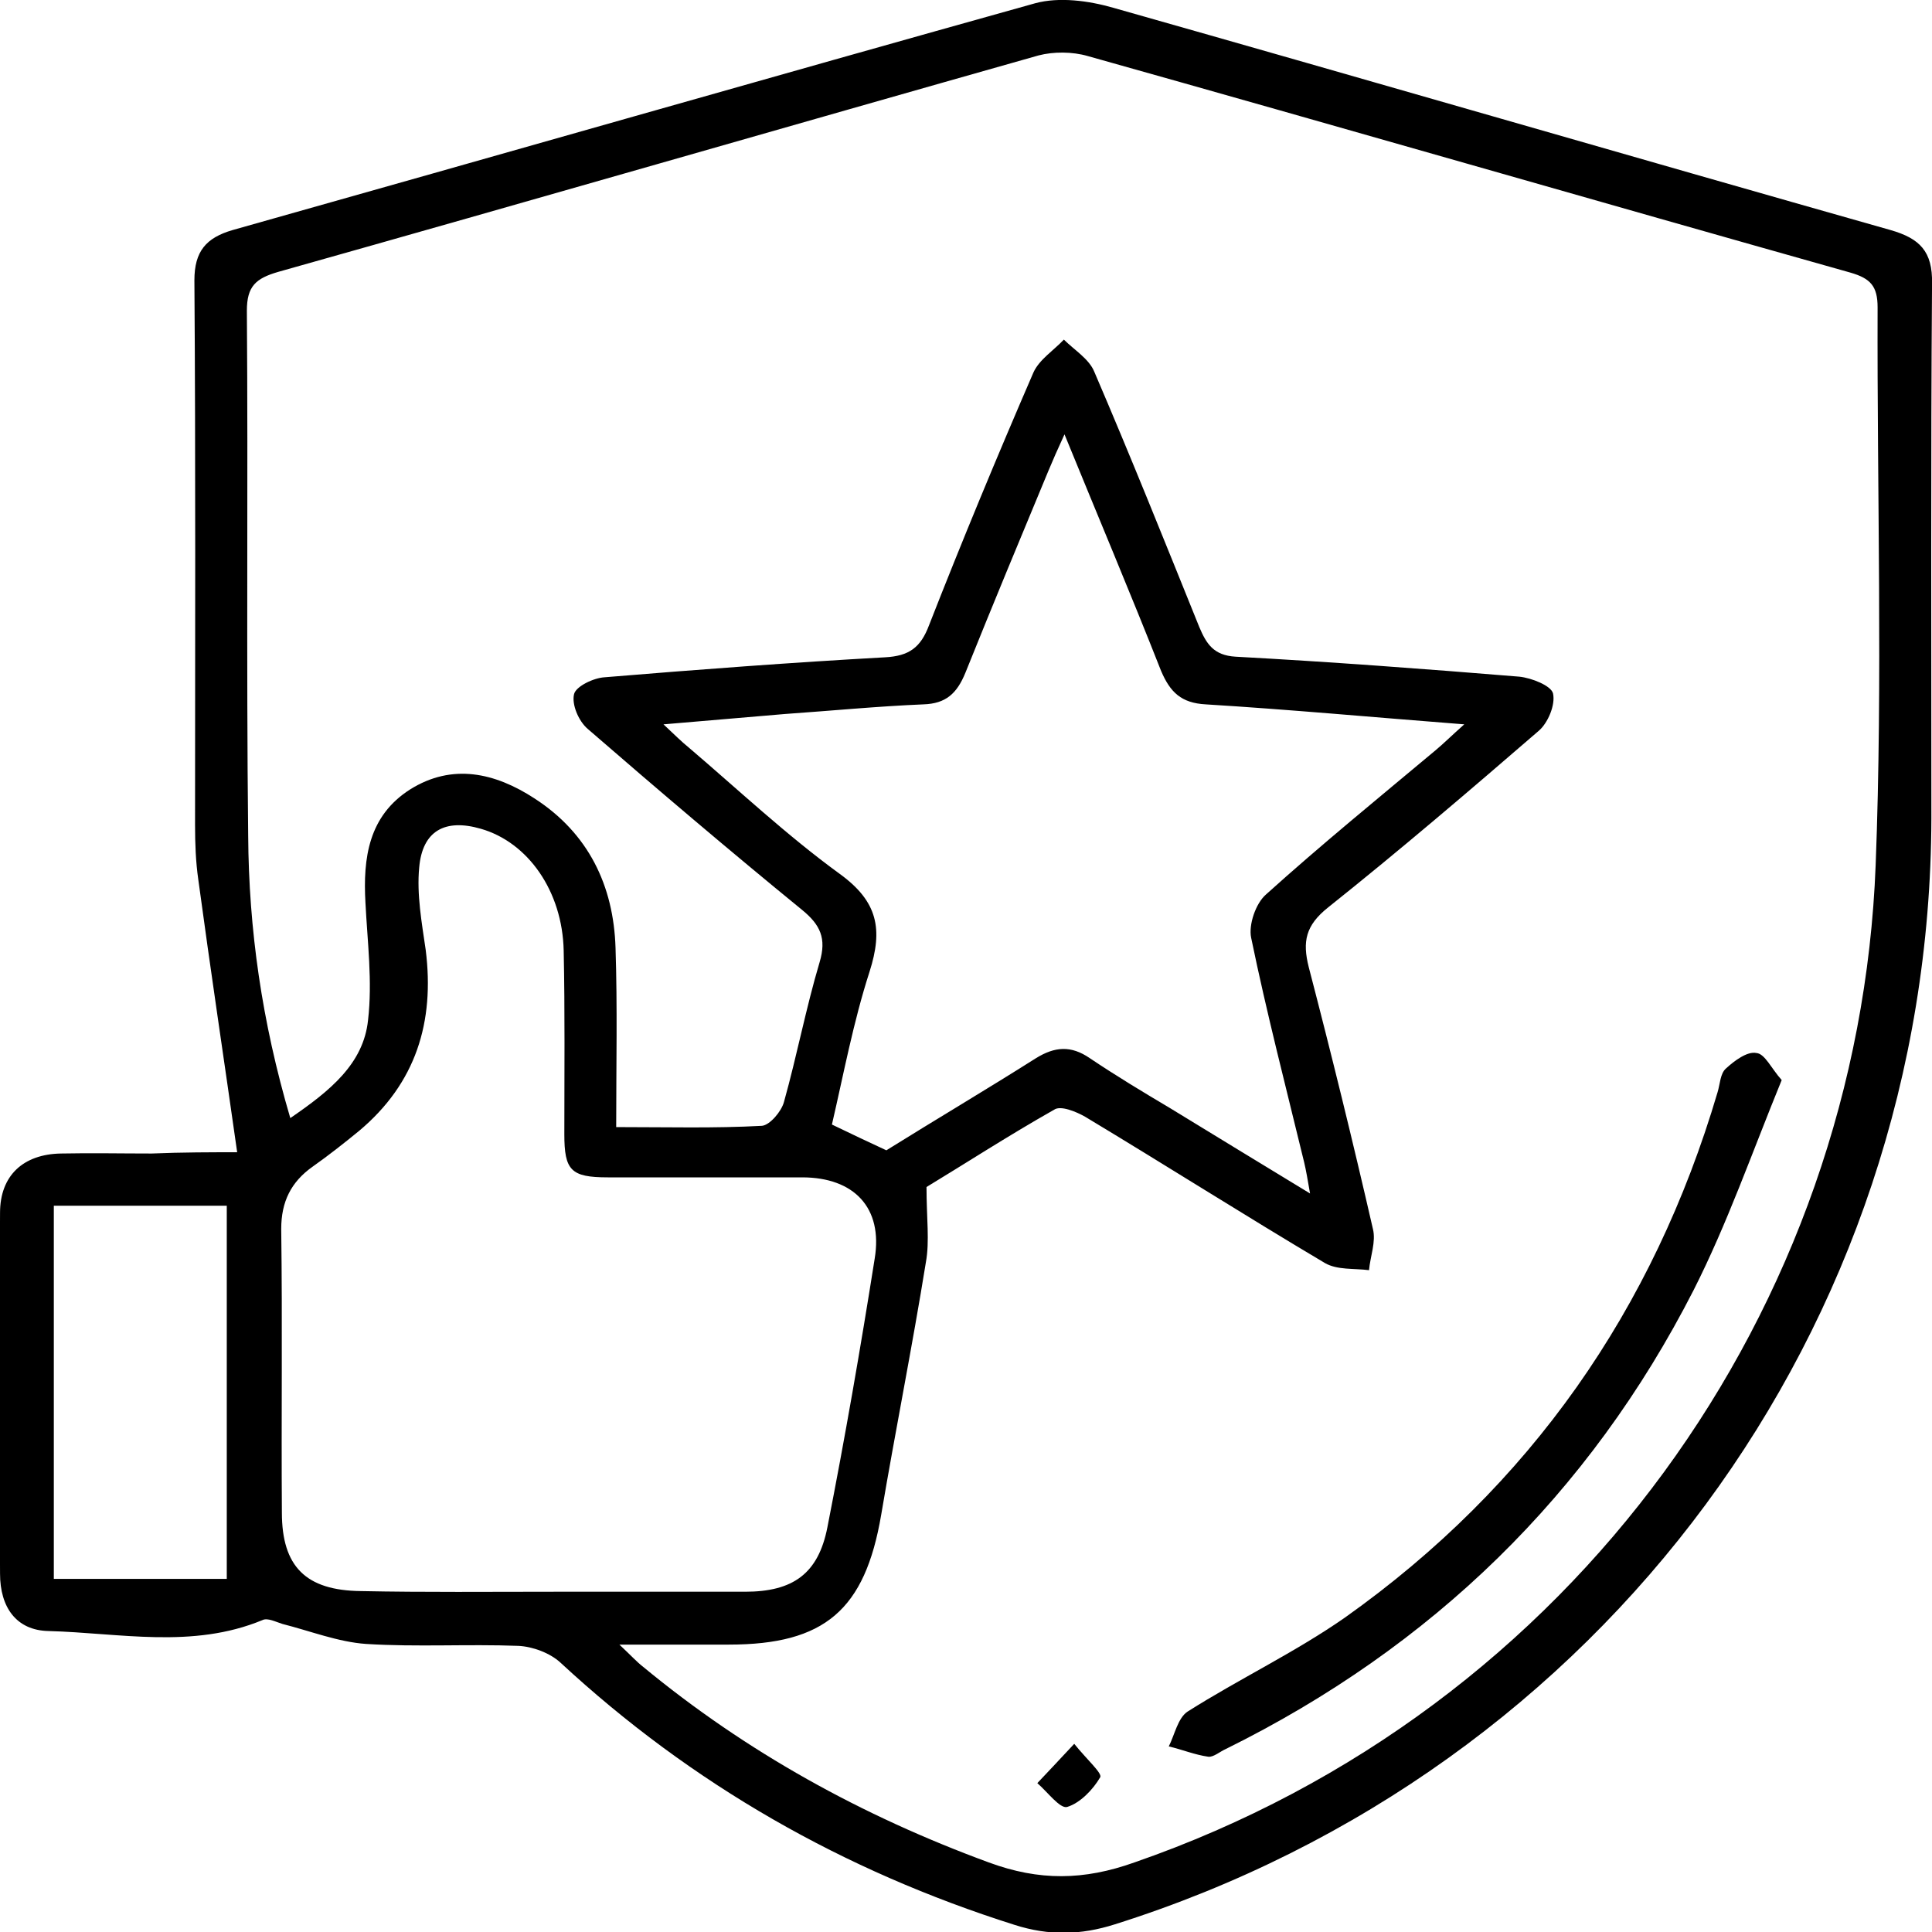
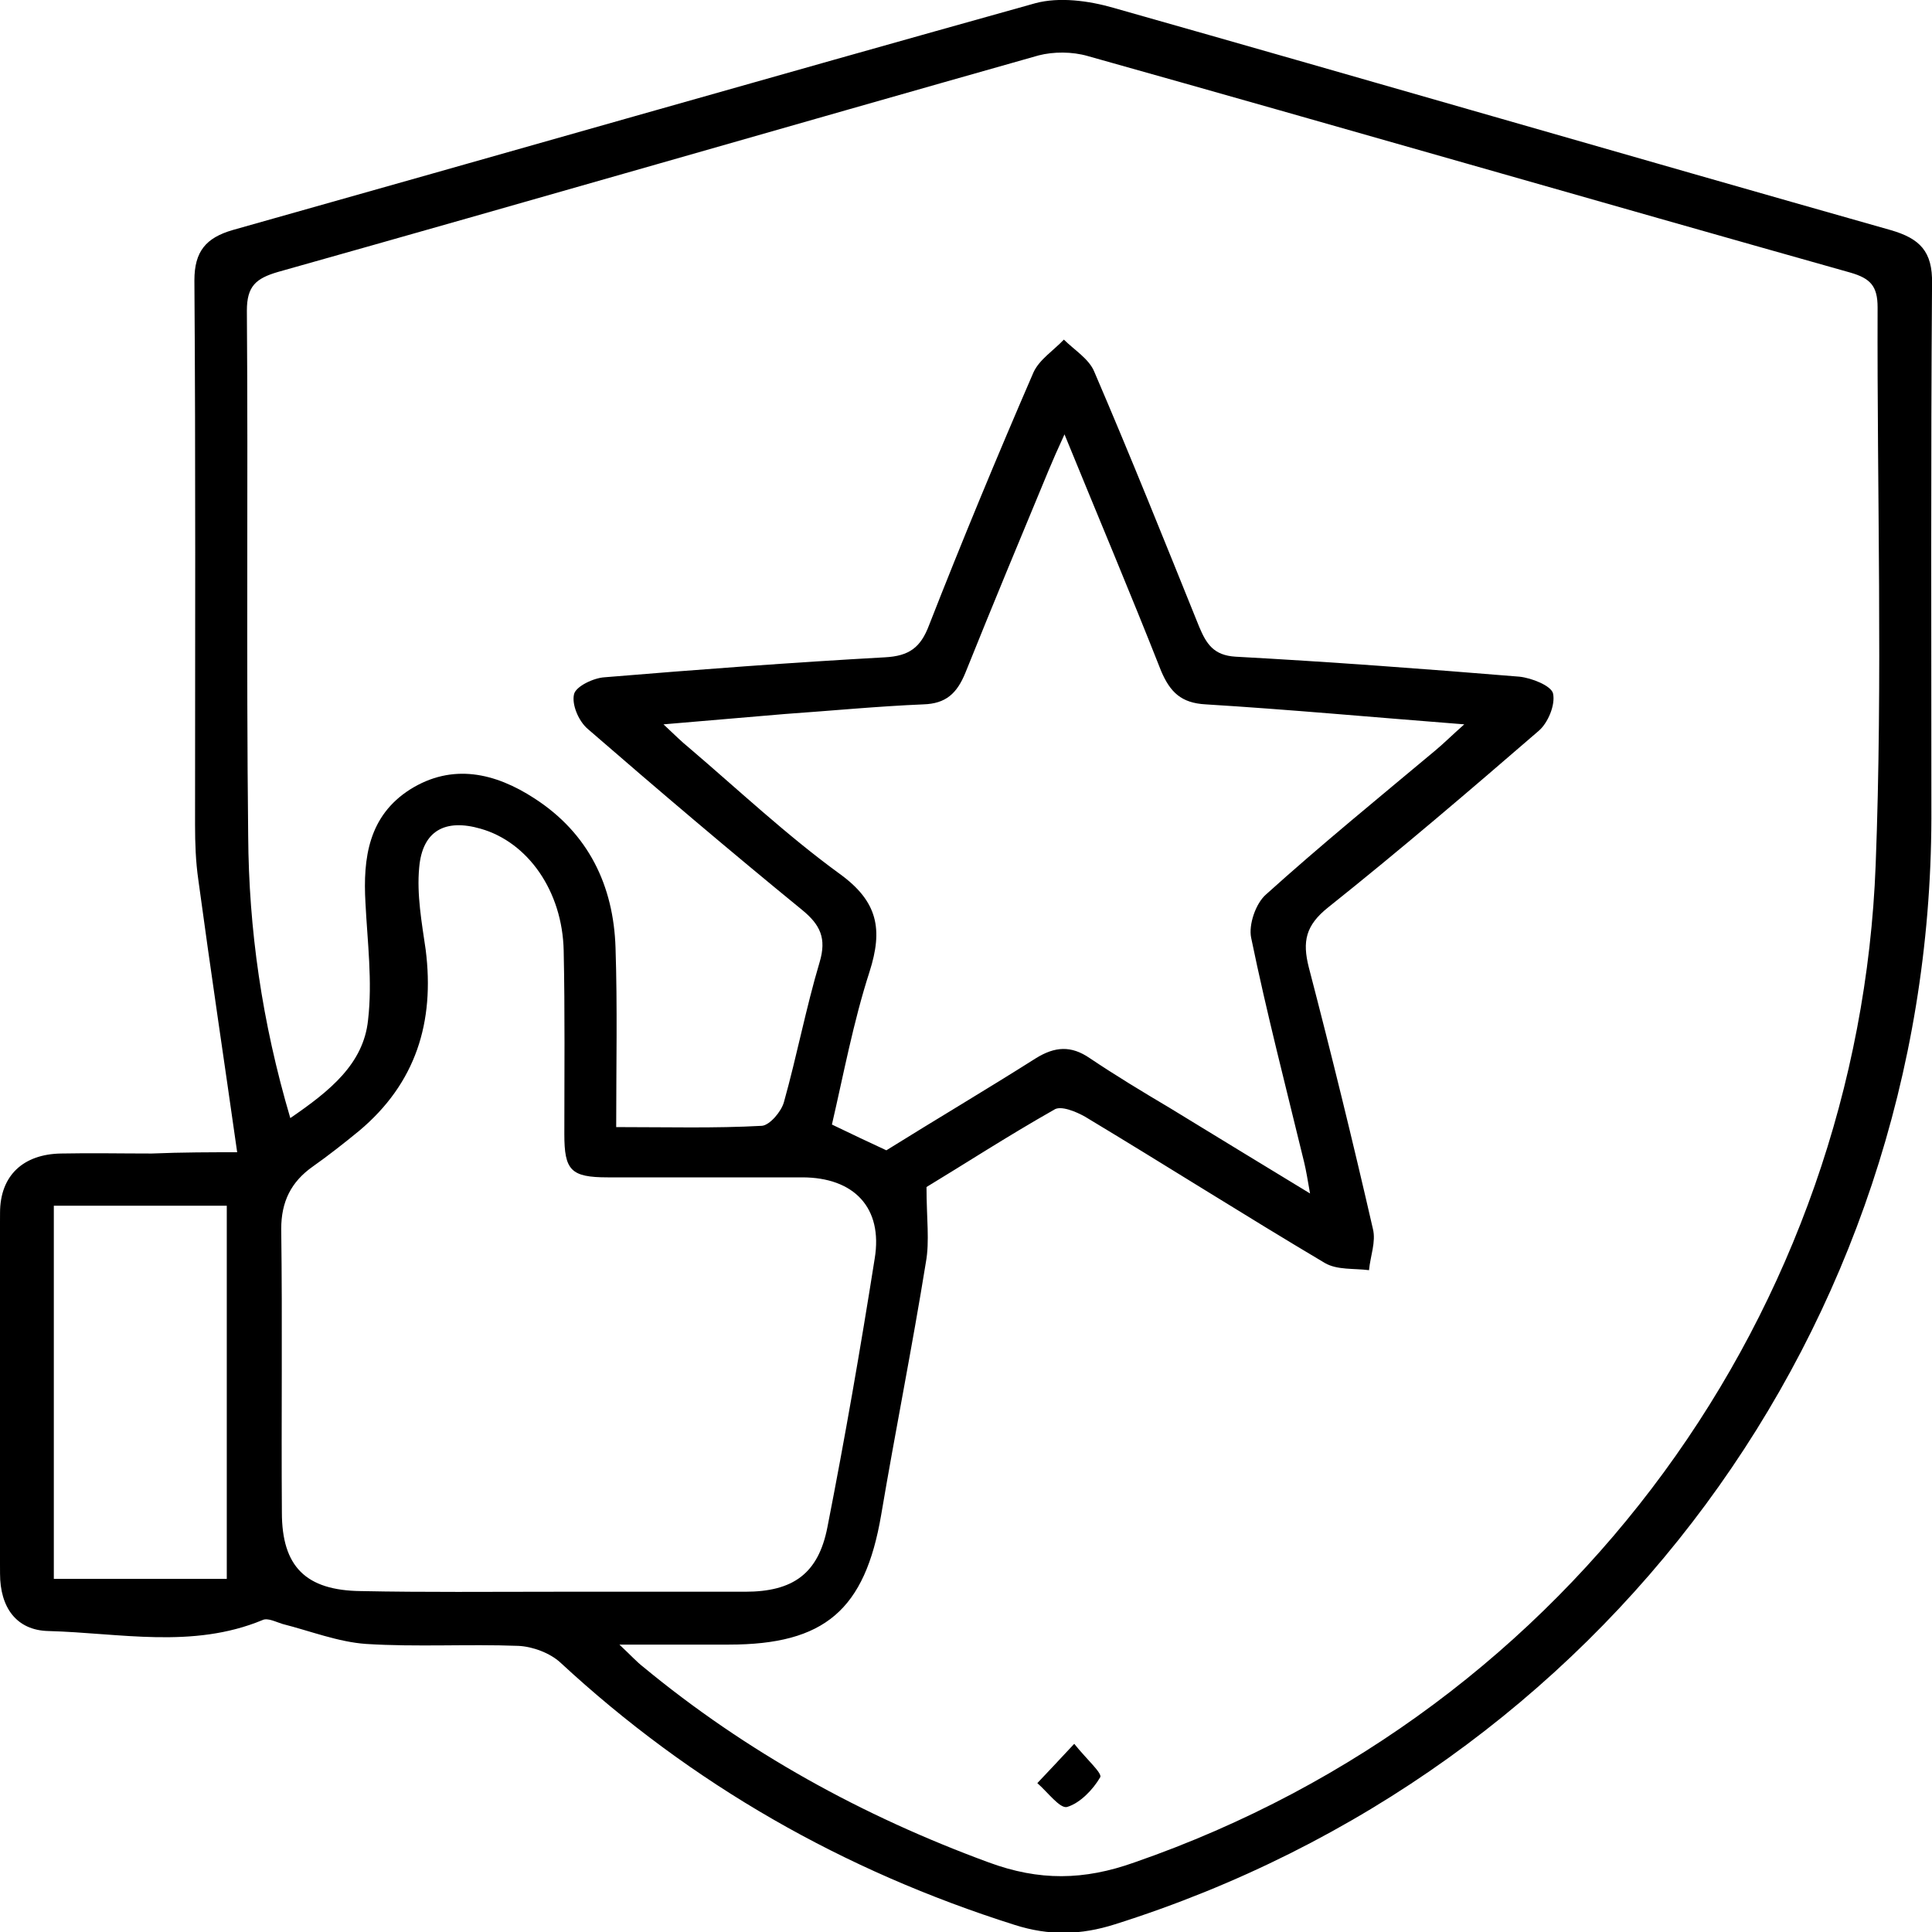
<svg xmlns="http://www.w3.org/2000/svg" width="50" height="50" viewBox="0 0 50 50" fill="none">
  <g id="Frame" clip-path="url(#clip0_969_167)">
    <g id="Group">
      <path id="Vector" d="M6.138 29.82C5.802 27.452 5.45 25.117 5.132 22.765C5.065 22.298 5.048 21.831 5.048 21.348C5.048 16.644 5.065 11.958 5.031 7.255C5.031 6.504 5.333 6.154 6.02 5.954C12.945 4.003 19.87 2.018 26.795 0.083C27.415 -0.083 28.17 0.017 28.807 0.2C35.514 2.101 42.221 4.053 48.928 5.954C49.682 6.171 50.018 6.504 50.001 7.338C49.967 11.958 49.984 16.561 49.984 21.181C49.951 34.356 41.483 45.814 28.857 49.8C27.969 50.083 27.147 50.1 26.258 49.816C21.832 48.416 17.908 46.181 14.505 43.029C14.236 42.779 13.784 42.612 13.415 42.595C12.107 42.545 10.782 42.628 9.474 42.545C8.753 42.495 8.032 42.211 7.311 42.028C7.144 41.978 6.926 41.861 6.792 41.928C4.981 42.678 3.103 42.261 1.258 42.211C0.42 42.195 0.001 41.594 0.001 40.727C-0.016 37.608 -0.016 34.506 0.001 31.388C0.001 30.42 0.604 29.87 1.577 29.853C2.365 29.837 3.136 29.853 3.924 29.853C4.712 29.82 5.501 29.82 6.138 29.82ZM7.513 28.936C8.535 28.235 9.407 27.535 9.525 26.401C9.642 25.4 9.508 24.366 9.458 23.366C9.391 22.198 9.541 21.114 10.614 20.43C11.704 19.747 12.811 19.997 13.834 20.664C15.226 21.564 15.88 22.915 15.93 24.533C15.98 26.051 15.947 27.568 15.947 29.169C17.271 29.169 18.495 29.203 19.719 29.136C19.92 29.119 20.222 28.769 20.289 28.519C20.625 27.318 20.859 26.084 21.212 24.9C21.396 24.283 21.228 23.933 20.759 23.549C18.881 22.015 17.036 20.447 15.209 18.863C14.974 18.662 14.79 18.229 14.857 17.962C14.907 17.762 15.36 17.545 15.645 17.528C18.059 17.328 20.491 17.145 22.905 17.011C23.525 16.978 23.827 16.761 24.045 16.177C24.9 13.993 25.806 11.808 26.745 9.64C26.896 9.306 27.264 9.073 27.533 8.789C27.801 9.056 28.187 9.289 28.321 9.623C29.26 11.808 30.148 14.026 31.037 16.227C31.221 16.661 31.406 16.961 31.976 16.995C34.424 17.128 36.872 17.311 39.32 17.512C39.639 17.545 40.142 17.745 40.192 17.945C40.259 18.245 40.058 18.712 39.823 18.913C38.029 20.464 36.235 21.998 34.374 23.482C33.787 23.949 33.703 24.366 33.871 25.033C34.458 27.285 35.011 29.536 35.531 31.805C35.614 32.138 35.464 32.505 35.43 32.872C35.044 32.822 34.608 32.872 34.29 32.688C32.211 31.454 30.165 30.153 28.086 28.903C27.851 28.769 27.449 28.602 27.281 28.719C26.074 29.403 24.917 30.153 23.978 30.72C23.978 31.538 24.062 32.121 23.961 32.672C23.609 34.856 23.173 37.025 22.804 39.209C22.385 41.661 21.346 42.562 18.864 42.562C17.992 42.562 17.12 42.562 16.03 42.562C16.349 42.862 16.483 43.012 16.634 43.129C19.317 45.347 22.318 46.998 25.588 48.199C26.896 48.682 28.052 48.666 29.36 48.199C40.762 44.246 48.106 33.822 48.542 22.382C48.727 17.578 48.576 12.775 48.592 7.955C48.592 7.405 48.408 7.205 47.888 7.055C41.315 5.203 34.743 3.302 28.153 1.451C27.751 1.334 27.264 1.334 26.879 1.434C20.34 3.285 13.767 5.187 7.194 7.038C6.624 7.205 6.389 7.405 6.389 8.039C6.423 12.575 6.372 17.095 6.423 21.631C6.439 24.049 6.775 26.434 7.513 28.936ZM14.337 41.194C15.98 41.194 17.64 41.194 19.283 41.194C20.524 41.194 21.178 40.727 21.413 39.526C21.865 37.225 22.268 34.907 22.637 32.572C22.855 31.254 22.1 30.47 20.759 30.47C19.082 30.47 17.405 30.47 15.729 30.47C14.773 30.47 14.605 30.287 14.605 29.353C14.605 27.768 14.622 26.184 14.588 24.6C14.555 23.065 13.666 21.798 12.442 21.448C11.52 21.181 10.933 21.498 10.849 22.448C10.782 23.149 10.916 23.883 11.017 24.583C11.252 26.451 10.765 28.035 9.29 29.27C8.904 29.586 8.502 29.903 8.099 30.187C7.529 30.587 7.278 31.104 7.278 31.805C7.311 34.256 7.278 36.691 7.295 39.143C7.295 40.544 7.915 41.161 9.34 41.177C11 41.211 12.677 41.194 14.337 41.194ZM17.171 18.746C17.472 19.029 17.64 19.196 17.825 19.346C19.116 20.447 20.356 21.614 21.731 22.615C22.721 23.332 22.855 24.049 22.503 25.15C22.083 26.451 21.832 27.802 21.53 29.103C22.05 29.353 22.469 29.553 22.939 29.77C24.196 28.986 25.521 28.202 26.812 27.385C27.298 27.085 27.717 27.051 28.203 27.385C28.874 27.835 29.562 28.252 30.266 28.669C31.439 29.386 32.613 30.103 33.904 30.887C33.837 30.504 33.804 30.303 33.753 30.087C33.284 28.152 32.781 26.217 32.379 24.266C32.311 23.933 32.496 23.382 32.764 23.149C34.189 21.864 35.682 20.647 37.157 19.413C37.375 19.23 37.576 19.029 37.895 18.746C35.531 18.562 33.368 18.362 31.205 18.229C30.568 18.195 30.282 17.912 30.048 17.361C29.26 15.36 28.421 13.376 27.549 11.241C27.365 11.641 27.248 11.908 27.13 12.191C26.409 13.926 25.688 15.66 24.984 17.412C24.766 17.945 24.481 18.212 23.894 18.229C22.704 18.279 21.497 18.396 20.306 18.479C19.317 18.562 18.328 18.646 17.171 18.746ZM1.393 31.204C1.393 34.44 1.393 37.625 1.393 40.861C2.902 40.861 4.377 40.861 5.869 40.861C5.869 37.608 5.869 34.423 5.869 31.204C4.377 31.204 2.935 31.204 1.393 31.204Z" fill="black" />
-       <path id="Vector_2" d="M46.11 27.952C45.339 29.837 44.701 31.671 43.83 33.389C41.13 38.676 37.056 42.628 31.724 45.264C31.573 45.33 31.405 45.48 31.271 45.464C30.919 45.414 30.6 45.28 30.248 45.197C30.399 44.897 30.483 44.463 30.734 44.296C32.076 43.446 33.518 42.762 34.809 41.861C39.604 38.459 42.79 33.889 44.45 28.269C44.517 28.052 44.517 27.785 44.668 27.652C44.886 27.452 45.221 27.201 45.456 27.252C45.674 27.268 45.842 27.652 46.11 27.952Z" fill="black" />
      <path id="Vector_3" d="M27.801 45.13C28.12 45.53 28.539 45.897 28.472 45.997C28.288 46.314 27.952 46.664 27.617 46.764C27.433 46.815 27.114 46.381 26.846 46.147C27.114 45.864 27.382 45.58 27.801 45.13Z" fill="black" />
    </g>
  </g>
  <defs>
    <clipPath id="clip0_969_167">
      <rect width="50" height="50" fill="white" />
    </clipPath>
  </defs>
</svg>